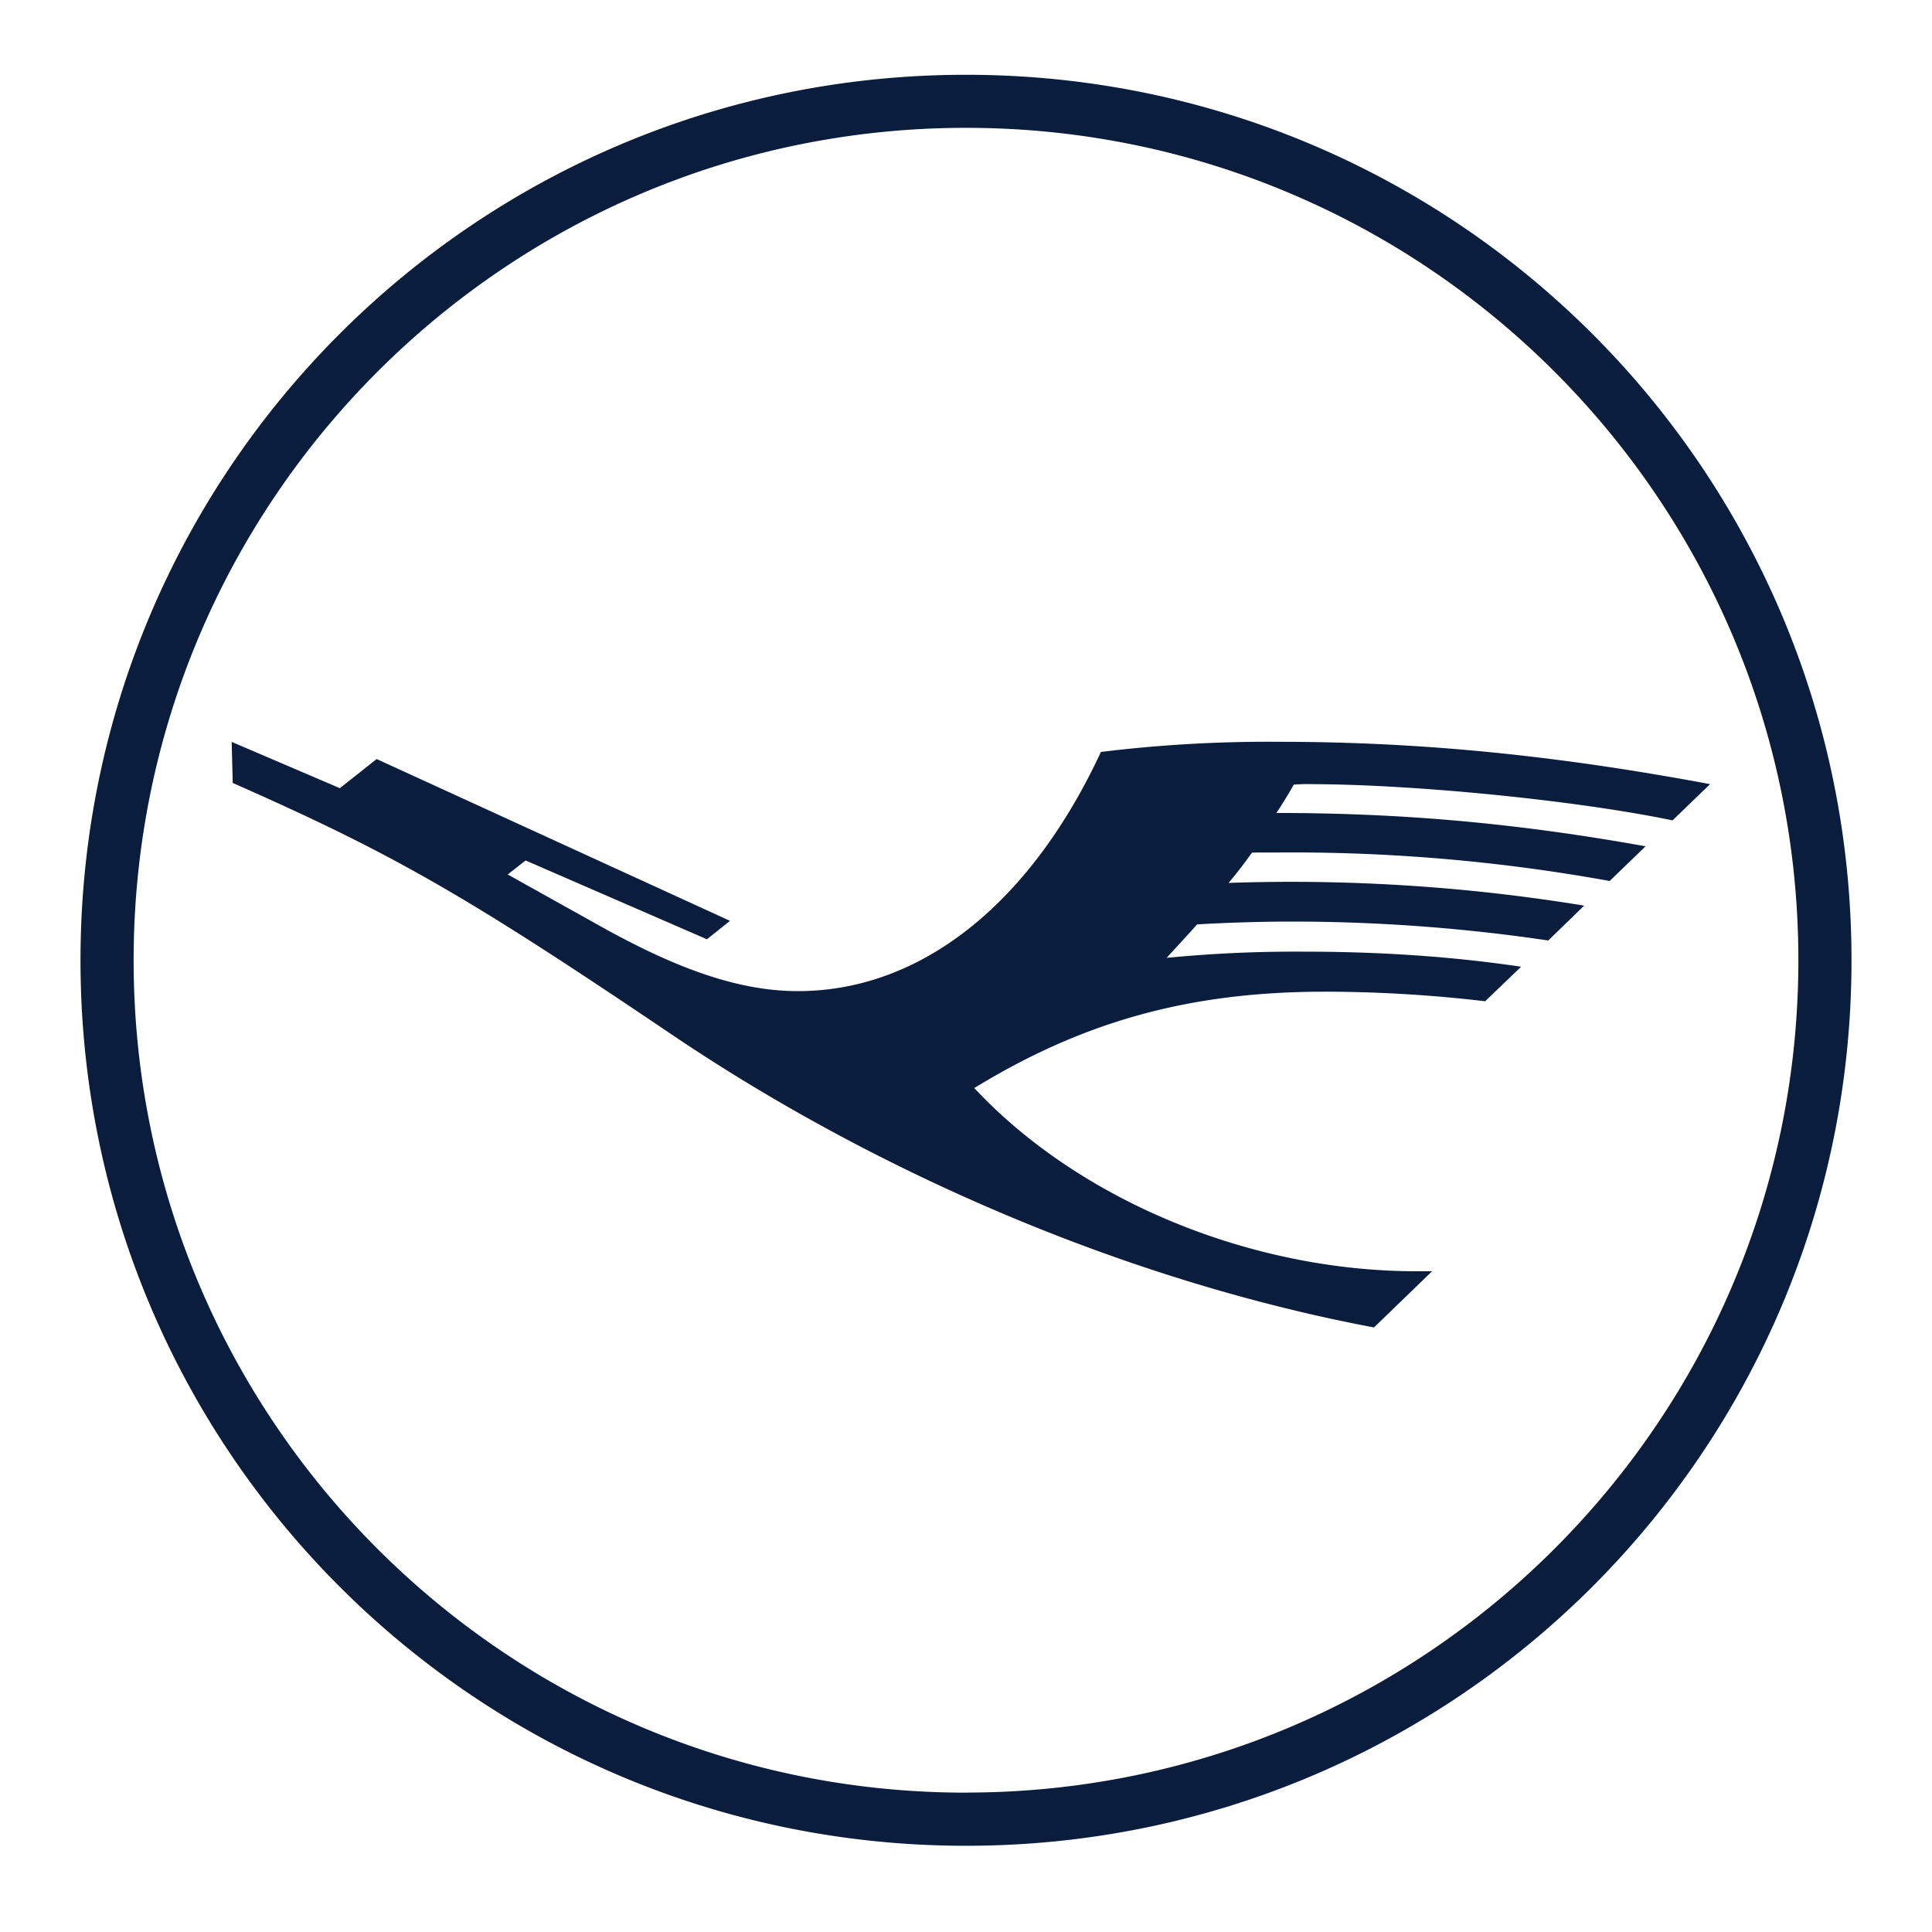
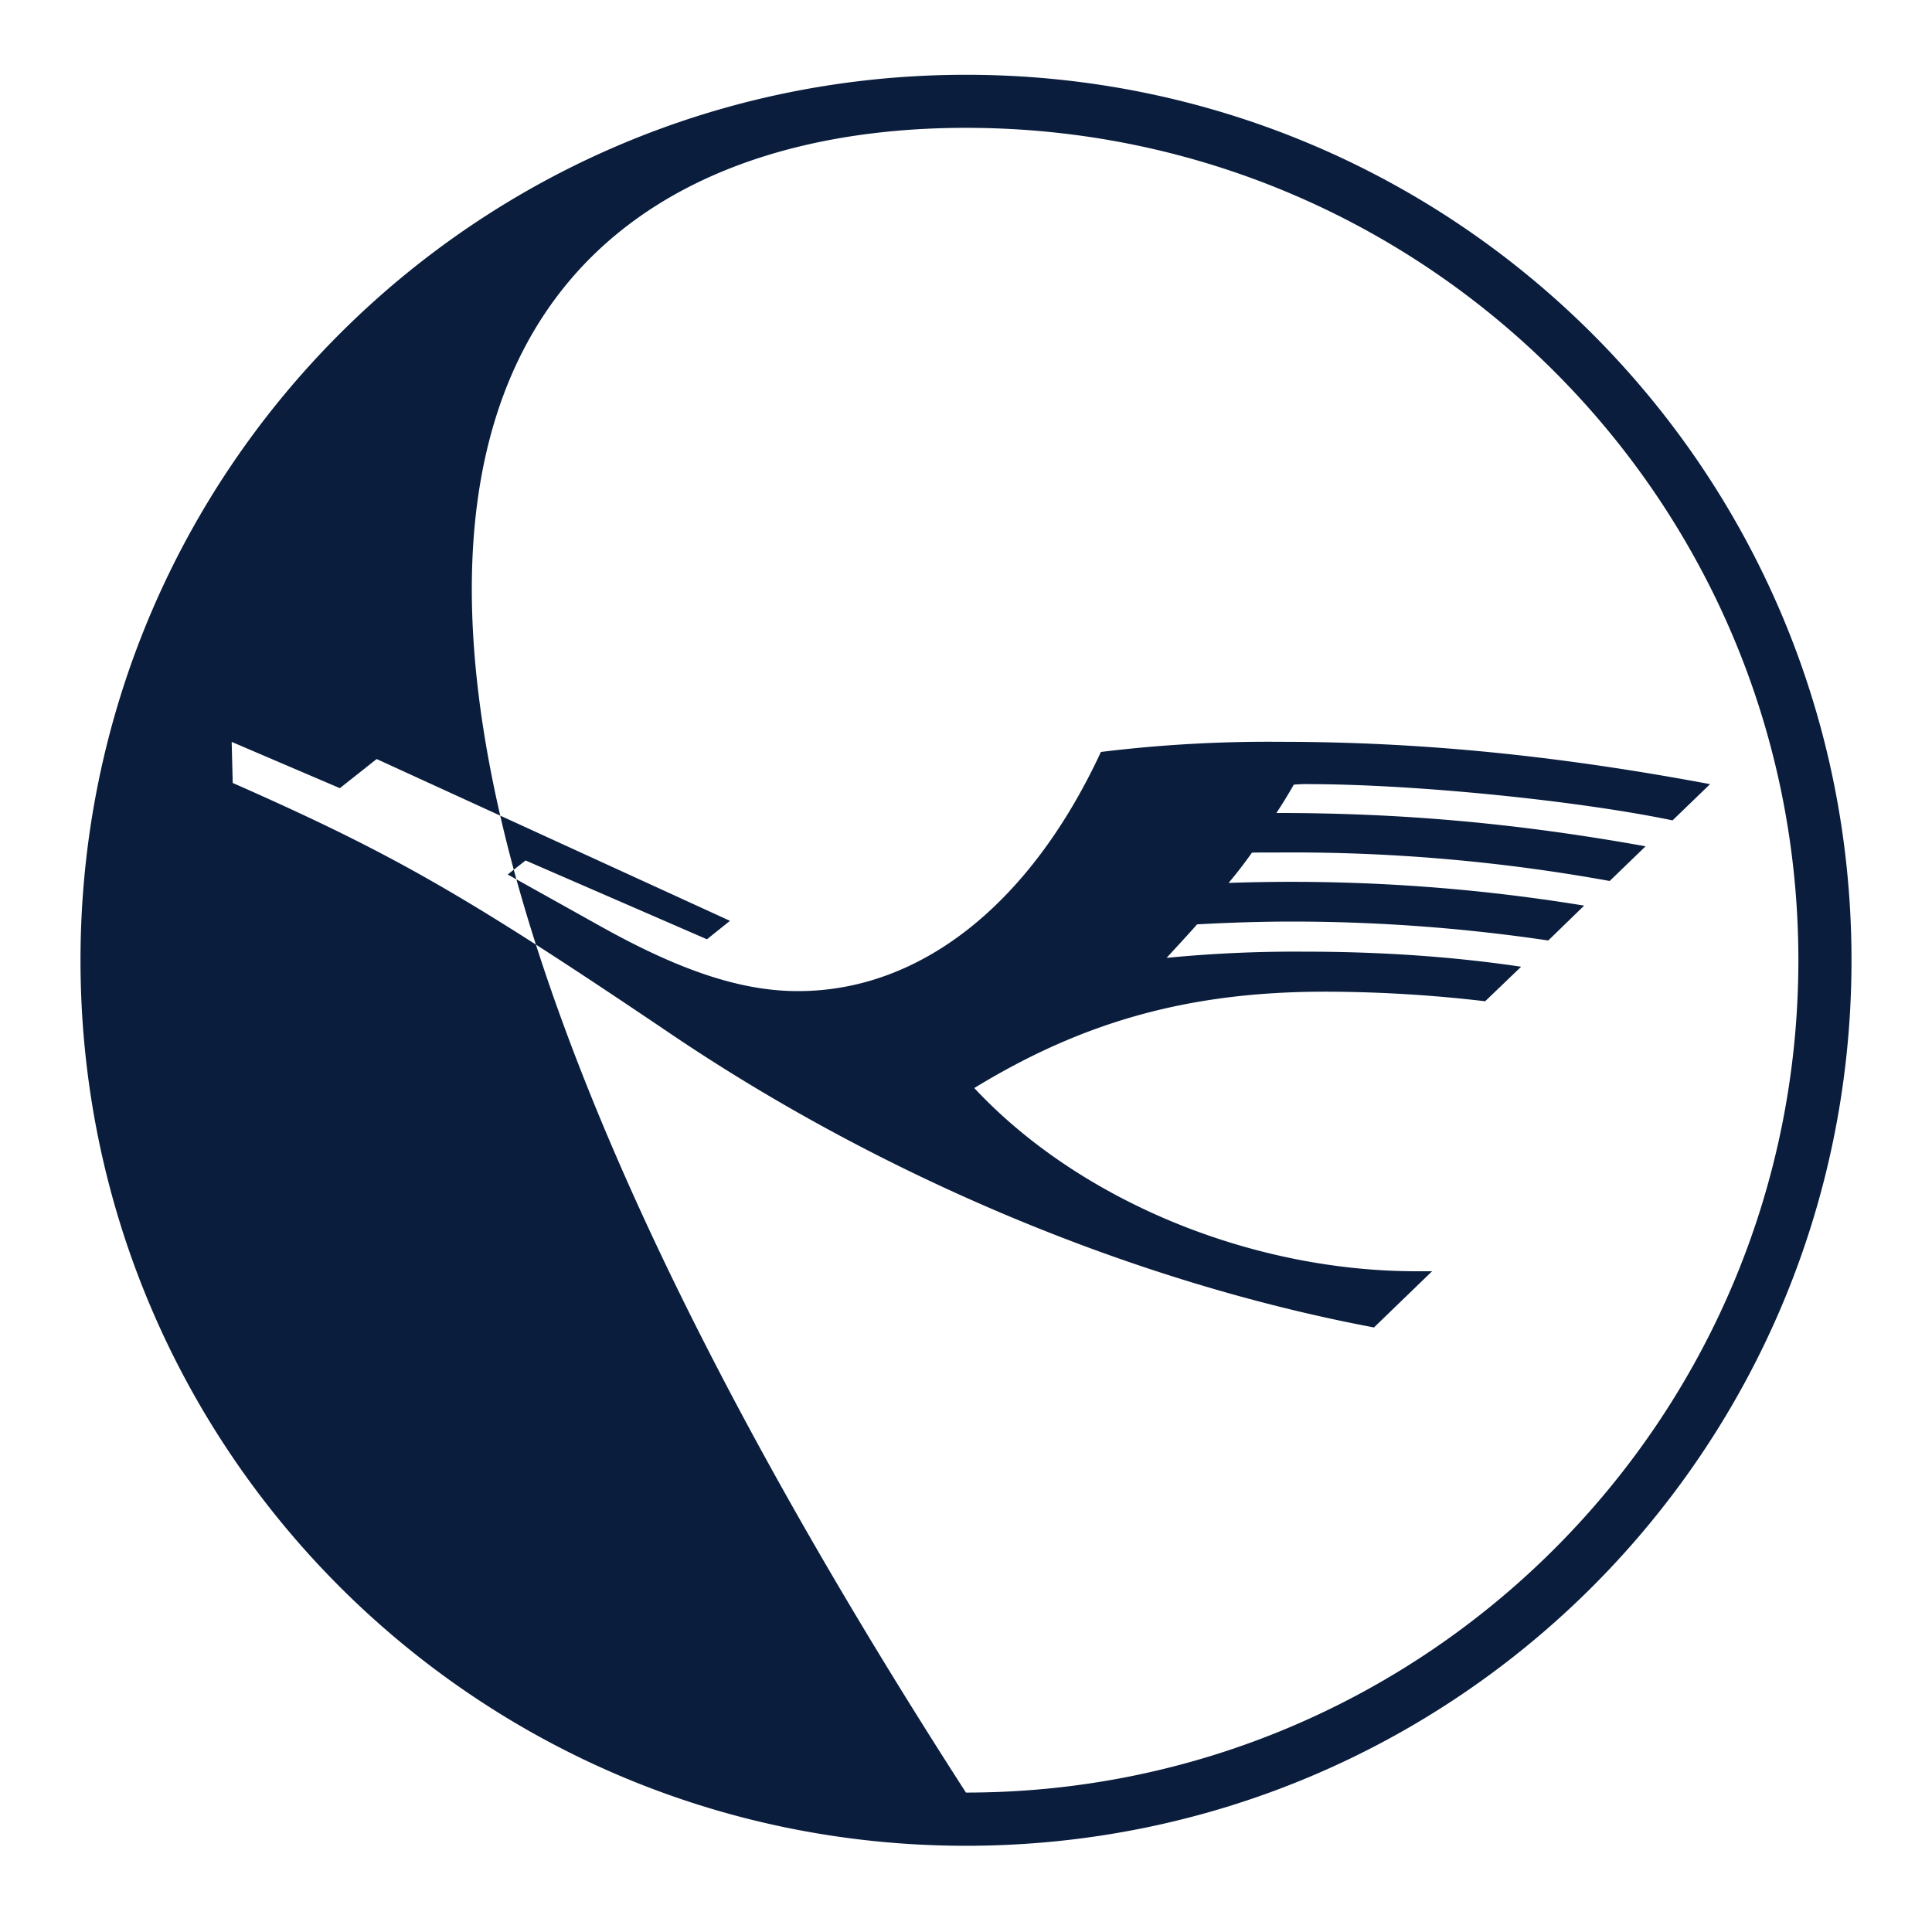
<svg xmlns="http://www.w3.org/2000/svg" width="24" height="24" fill="none" viewBox="0 0 24 24">
-   <path fill="#0A1D3D" d="M16.265 9.74a2.16 2.16 0 0 0-.193.007 6.14 6.14 0 0 1-.216.352c1.575 0 3.005.13 4.586.414l-.446.431a22.09 22.09 0 0 0-4.124-.354c-.22 0-.267 0-.32.002a5.66 5.66 0 0 1-.29.376 22.528 22.528 0 0 1 4.417.282l-.446.433a21.786 21.786 0 0 0-3.183-.235c-.374 0-.799.013-1.18.035-.085.099-.31.341-.378.416a16.437 16.437 0 0 1 1.718-.077c.94 0 1.837.061 2.686.187l-.447.429a17.125 17.125 0 0 0-1.988-.119c-1.674 0-2.994.363-4.358 1.197 1.3 1.394 3.43 2.276 5.493 2.276h.194l-.722.698c-2.976-.56-6.109-1.868-8.755-3.66-2.545-1.719-3.436-2.227-5.422-3.104l-.013-.51 1.344.575.457-.362 4.389 2.01-.286.229-2.253-.979-.222.174 1.17.653c.988.55 1.74.796 2.436.796 1.52 0 2.883-1.077 3.763-2.971a17.032 17.032 0 0 1 2.217-.126c1.743 0 3.434.167 5.35.526l-.466.45c-1.192-.248-3.218-.45-4.512-.45zM12 22.269c-5.709 0-10.34-4.63-10.34-10.34C1.66 6.22 6.291 1.588 12 1.588s10.34 4.631 10.34 10.34c0 5.71-4.631 10.34-10.34 10.34zm0-21.34c-6.083 0-11 4.917-11 11s4.917 11 11 11 11-4.917 11-11-4.917-11-11-11z" />
+   <path fill="#0A1D3D" d="M16.265 9.74a2.16 2.16 0 0 0-.193.007 6.14 6.14 0 0 1-.216.352c1.575 0 3.005.13 4.586.414l-.446.431a22.09 22.09 0 0 0-4.124-.354c-.22 0-.267 0-.32.002a5.66 5.66 0 0 1-.29.376 22.528 22.528 0 0 1 4.417.282l-.446.433a21.786 21.786 0 0 0-3.183-.235c-.374 0-.799.013-1.18.035-.085.099-.31.341-.378.416a16.437 16.437 0 0 1 1.718-.077c.94 0 1.837.061 2.686.187l-.447.429a17.125 17.125 0 0 0-1.988-.119c-1.674 0-2.994.363-4.358 1.197 1.3 1.394 3.43 2.276 5.493 2.276h.194l-.722.698c-2.976-.56-6.109-1.868-8.755-3.66-2.545-1.719-3.436-2.227-5.422-3.104l-.013-.51 1.344.575.457-.362 4.389 2.01-.286.229-2.253-.979-.222.174 1.17.653c.988.55 1.74.796 2.436.796 1.52 0 2.883-1.077 3.763-2.971a17.032 17.032 0 0 1 2.217-.126c1.743 0 3.434.167 5.35.526l-.466.45c-1.192-.248-3.218-.45-4.512-.45zM12 22.269C1.66 6.22 6.291 1.588 12 1.588s10.34 4.631 10.34 10.34c0 5.71-4.631 10.34-10.34 10.34zm0-21.34c-6.083 0-11 4.917-11 11s4.917 11 11 11 11-4.917 11-11-4.917-11-11-11z" />
</svg>